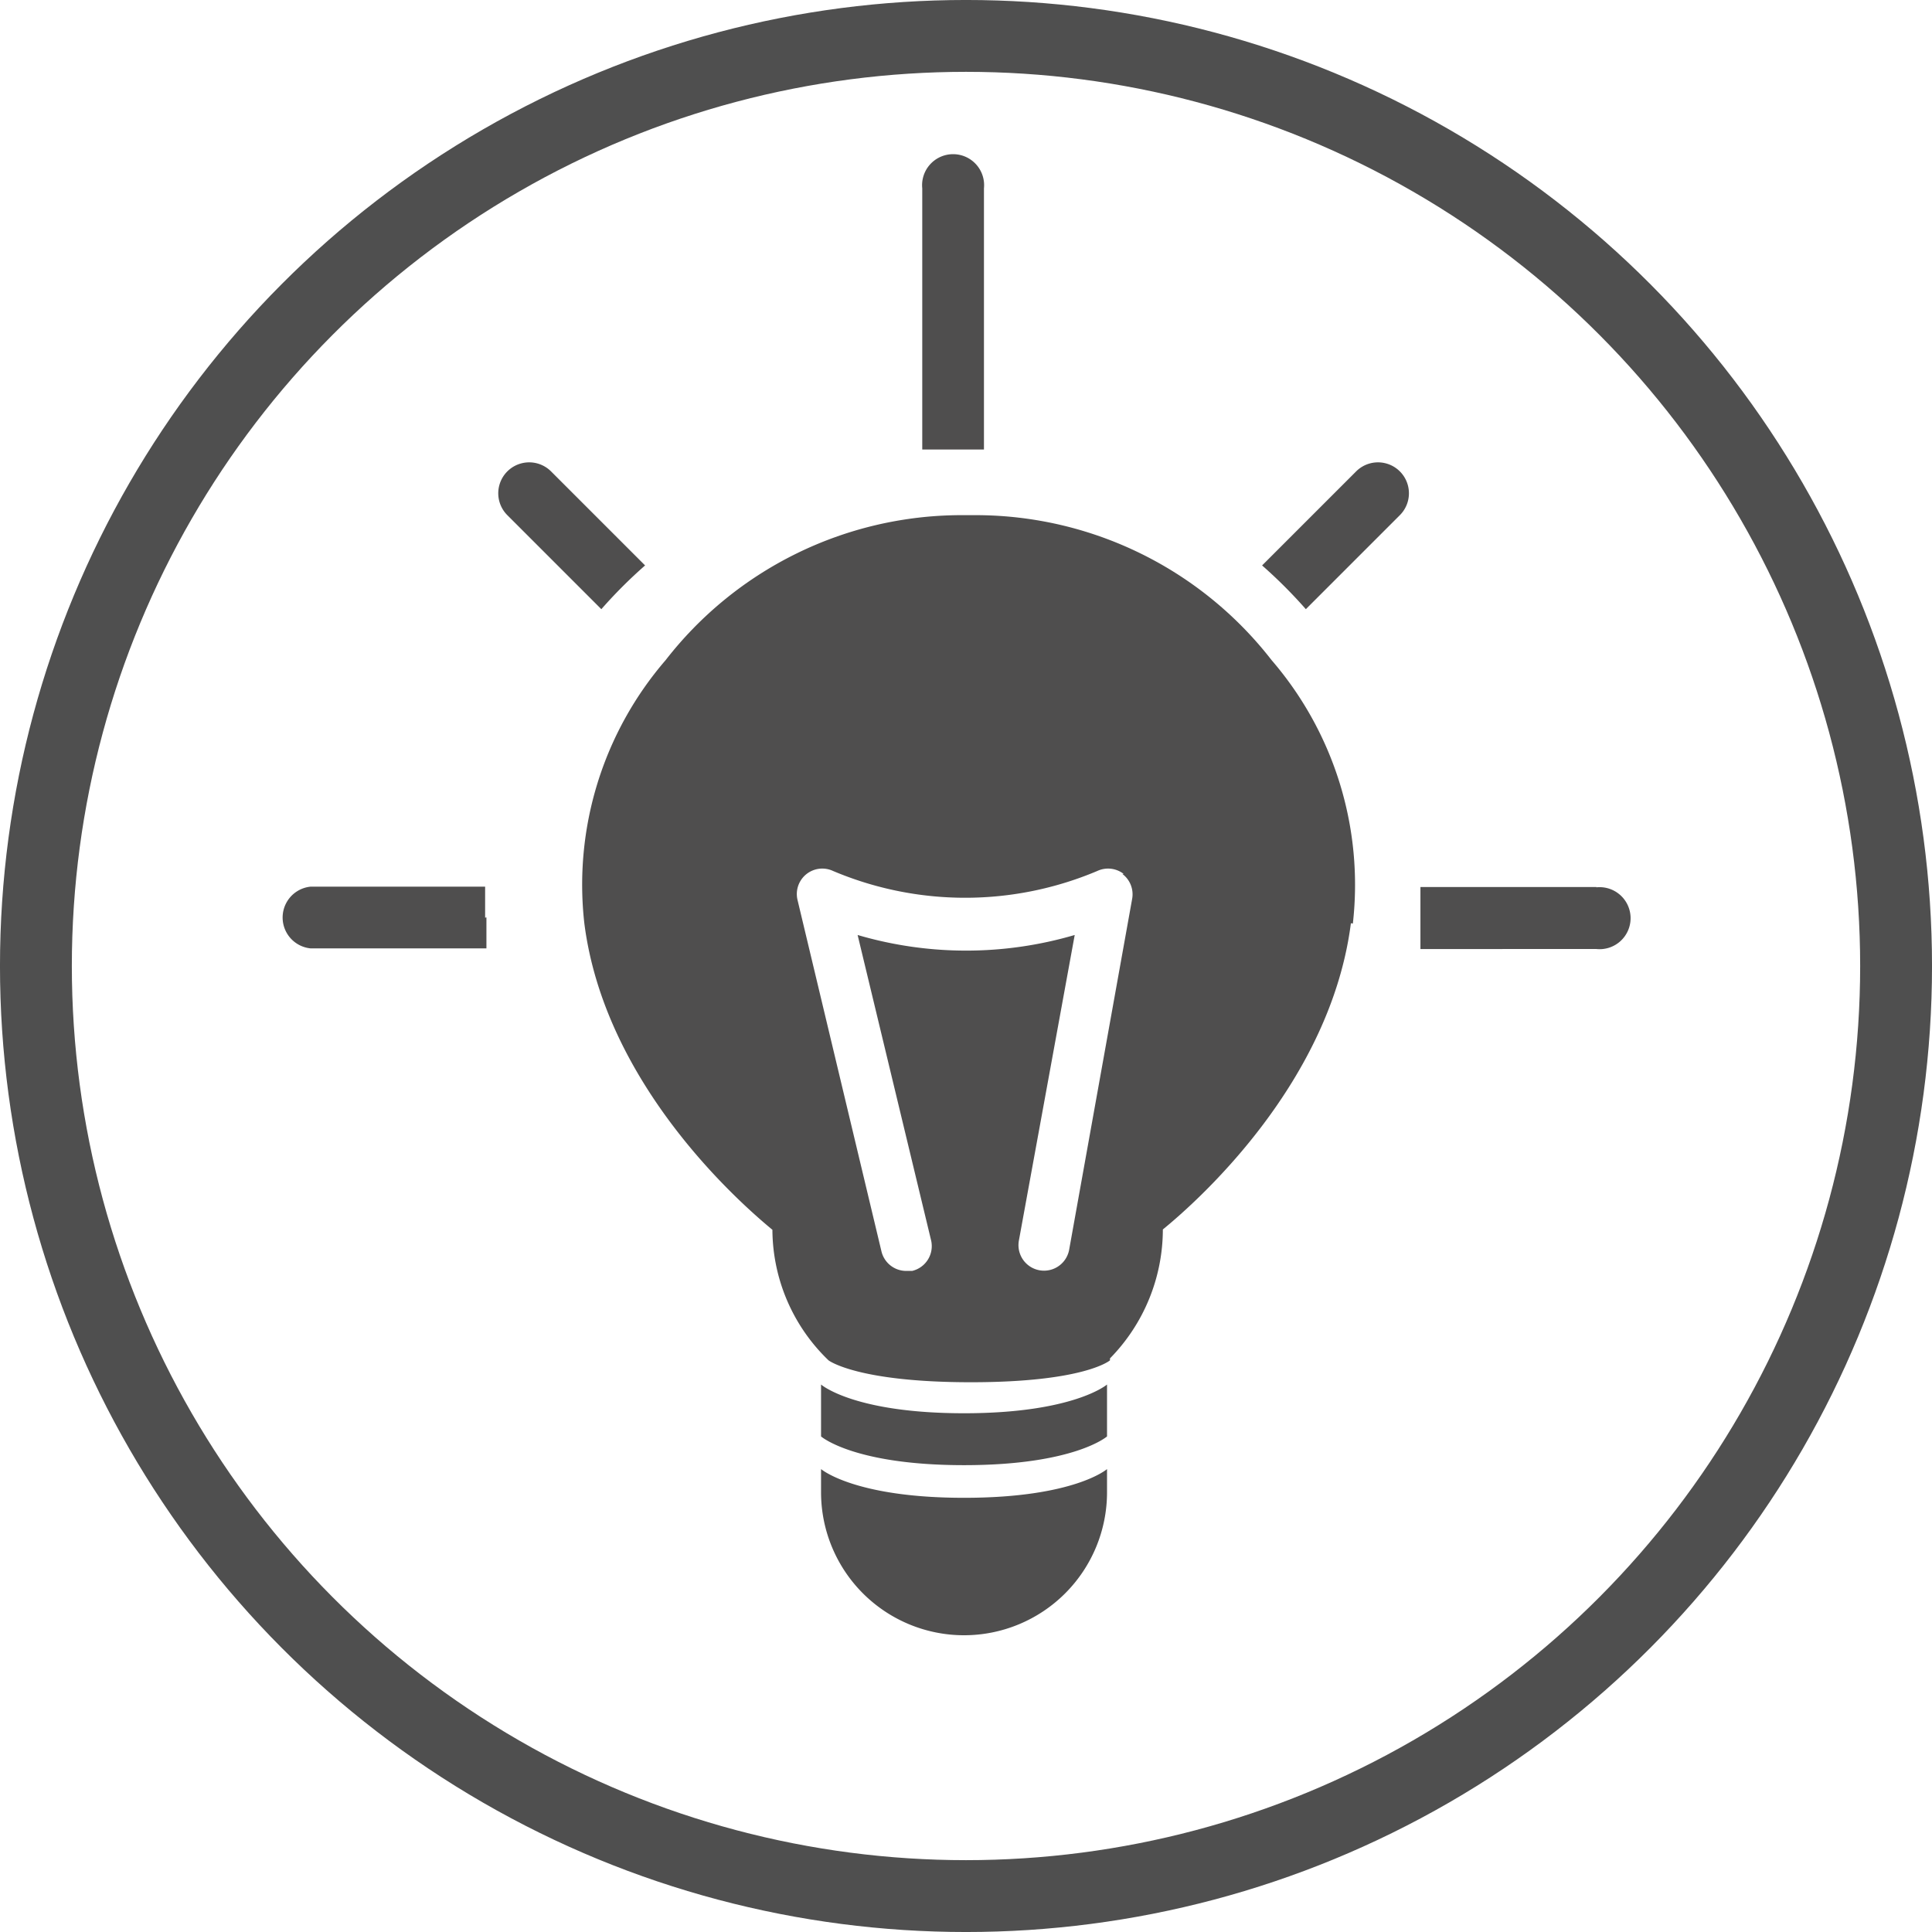
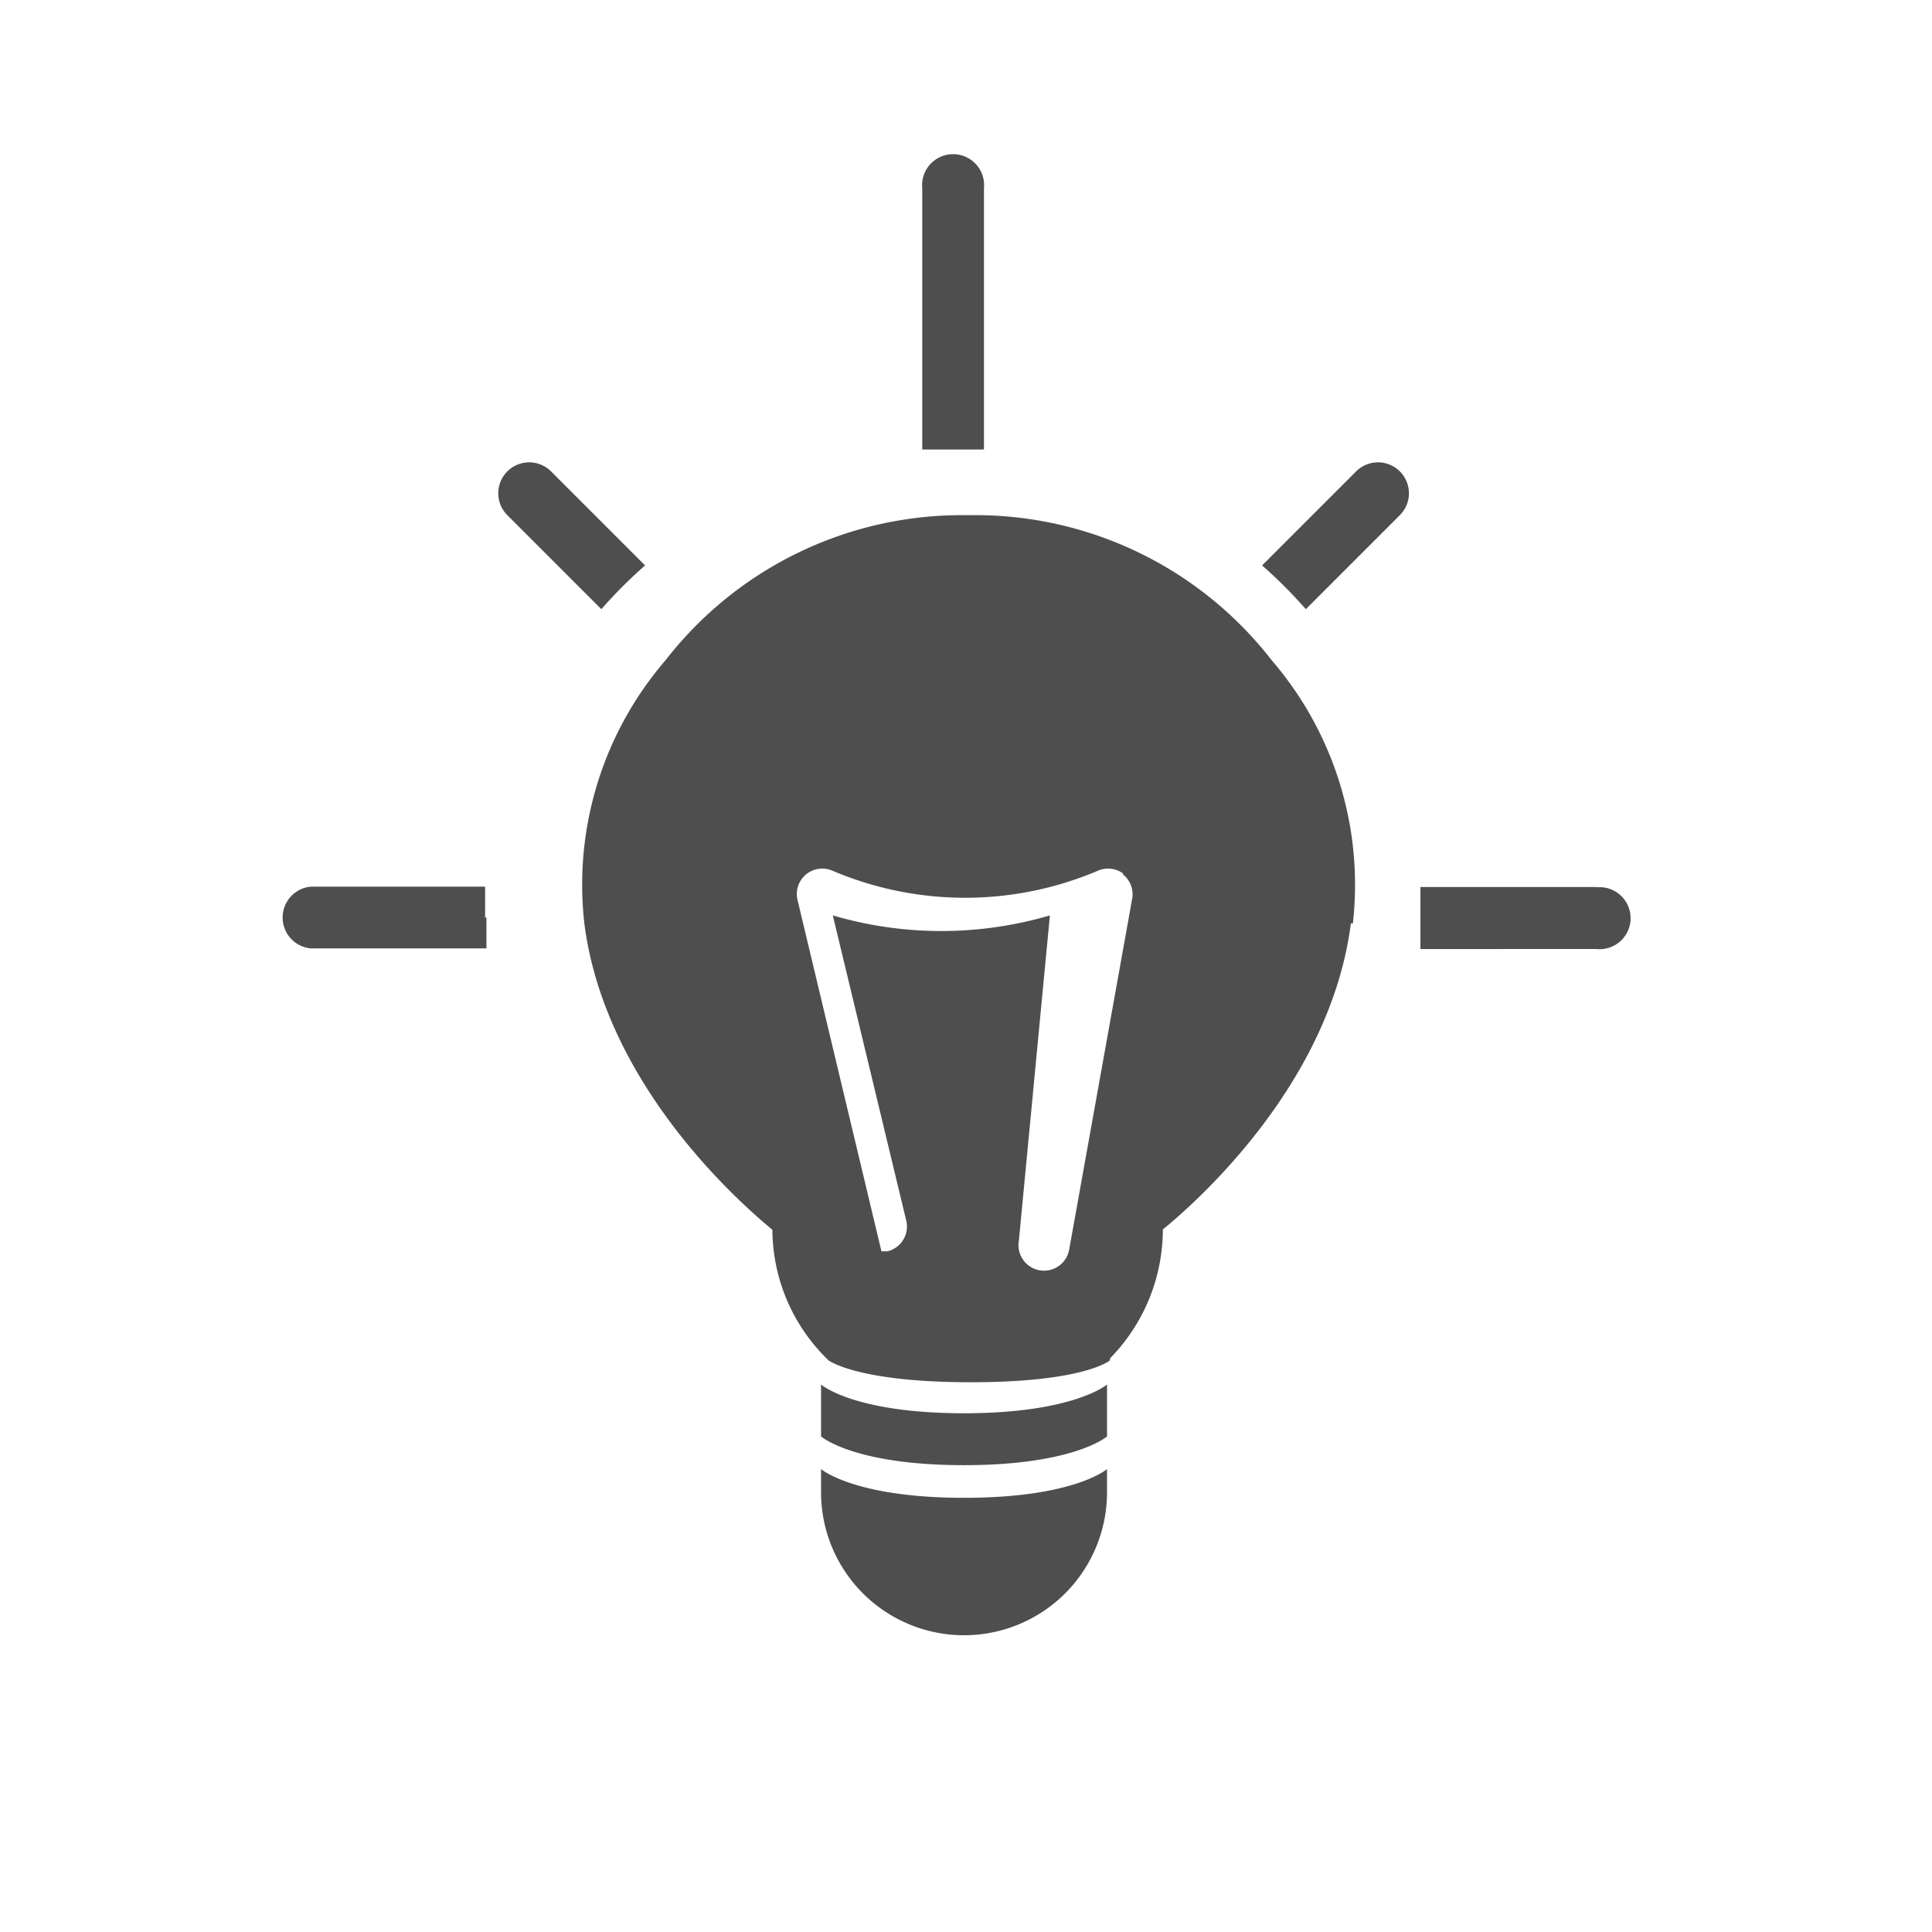
<svg xmlns="http://www.w3.org/2000/svg" viewBox="0 0 59.18 59.18">
  <title>Asset 4</title>
  <g id="Layer_2" data-name="Layer 2">
    <g id="Layer_1-2" data-name="Layer 1">
      <g>
-         <circle cx="29.59" cy="29.59" r="28.49" style="fill: none;stroke: #4f4f4f;stroke-width: 2.201px" />
-         <path d="M48.9,27.17H43.51c0,.31,0,.63,0,.95s0,.63,0,.95H48.9a.95.95,0,1,0,0-1.89M40,18.66l2.88-2.88a.94.94,0,1,0-1.34-1.34l-2.88,2.88A14.8,14.8,0,0,1,40,18.66M29.2,13.77c.32,0,.63,0,.94,0v-8a.95.95,0,1,0-1.89,0v8c.31,0,.63,0,.95,0M18.42,18.66a14.53,14.53,0,0,1,1.34-1.34l-2.88-2.88a.94.94,0,1,0-1.34,1.34Zm-3.56,9.45c0-.32,0-.63,0-.95H9.51a.95.95,0,0,0,0,1.89H14.9c0-.31,0-.63,0-.95m19.52-1.33a.78.78,0,0,0-.81-.09,10.39,10.39,0,0,1-8.09,0,.78.78,0,0,0-1.09.89L27,38.33a.78.78,0,0,0,.76.6l.18,0a.78.78,0,0,0,.58-.94l-2.25-9.35a11.79,11.79,0,0,0,6.65,0L31.21,38a.78.78,0,0,0,1.54.28l1.93-10.75a.78.78,0,0,0-.3-.76m7,1.51c-.62,4.85-4.62,8.45-5.76,9.38A5.65,5.65,0,0,1,34,41.61l0,.06s-.77.67-4.26.67-4.36-.67-4.36-.67a5.58,5.58,0,0,1-1.72-4c-1.14-.94-5.14-4.53-5.76-9.38a10.53,10.53,0,0,1,2.49-8.07,11.48,11.48,0,0,1,9-4.44h.56a11.48,11.48,0,0,1,9,4.44,10.54,10.54,0,0,1,2.49,8.07M29.53,45.88c-3.36,0-4.38-.88-4.38-.88v.71h0a4.38,4.38,0,0,0,8.76,0h0V45s-1,.88-4.38.88m0-2.59c3.36,0,4.38-.88,4.38-.88V44s-1,.88-4.38.88S25.15,44,25.15,44V42.41s1,.88,4.38.88" style="fill: #4f4e4e" />
+         <path d="M48.9,27.17H43.51c0,.31,0,.63,0,.95s0,.63,0,.95H48.9a.95.95,0,1,0,0-1.89M40,18.66l2.88-2.88a.94.94,0,1,0-1.34-1.34l-2.88,2.88A14.8,14.8,0,0,1,40,18.66M29.2,13.77c.32,0,.63,0,.94,0v-8a.95.95,0,1,0-1.89,0v8c.31,0,.63,0,.95,0M18.42,18.66a14.53,14.53,0,0,1,1.34-1.34l-2.88-2.88a.94.94,0,1,0-1.34,1.34Zm-3.56,9.45c0-.32,0-.63,0-.95H9.51a.95.95,0,0,0,0,1.89H14.9c0-.31,0-.63,0-.95m19.52-1.33a.78.78,0,0,0-.81-.09,10.39,10.39,0,0,1-8.09,0,.78.78,0,0,0-1.09.89L27,38.33l.18,0a.78.78,0,0,0,.58-.94l-2.25-9.35a11.79,11.79,0,0,0,6.65,0L31.21,38a.78.78,0,0,0,1.54.28l1.93-10.75a.78.78,0,0,0-.3-.76m7,1.51c-.62,4.85-4.62,8.45-5.76,9.38A5.65,5.65,0,0,1,34,41.61l0,.06s-.77.67-4.26.67-4.36-.67-4.36-.67a5.58,5.58,0,0,1-1.72-4c-1.14-.94-5.14-4.53-5.76-9.38a10.53,10.53,0,0,1,2.49-8.07,11.48,11.48,0,0,1,9-4.44h.56a11.48,11.48,0,0,1,9,4.44,10.54,10.54,0,0,1,2.49,8.07M29.53,45.88c-3.36,0-4.38-.88-4.38-.88v.71h0a4.38,4.38,0,0,0,8.76,0h0V45s-1,.88-4.38.88m0-2.59c3.36,0,4.38-.88,4.38-.88V44s-1,.88-4.38.88S25.15,44,25.15,44V42.41s1,.88,4.38.88" style="fill: #4f4e4e" />
      </g>
    </g>
  </g>
</svg>